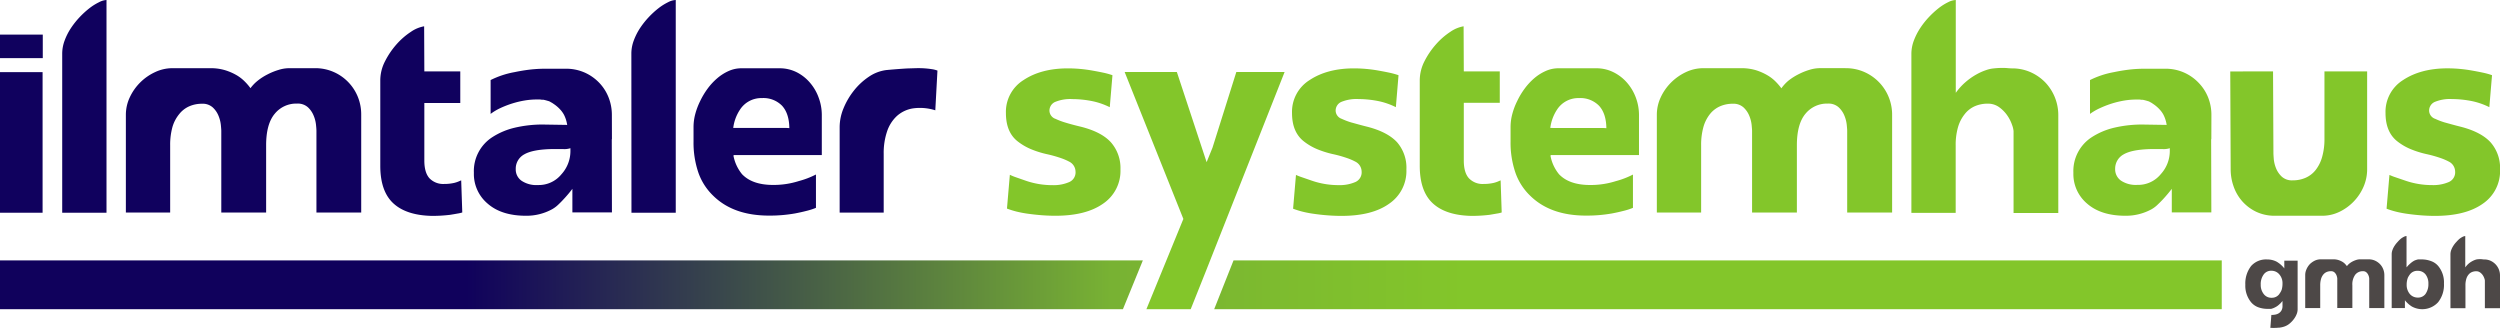
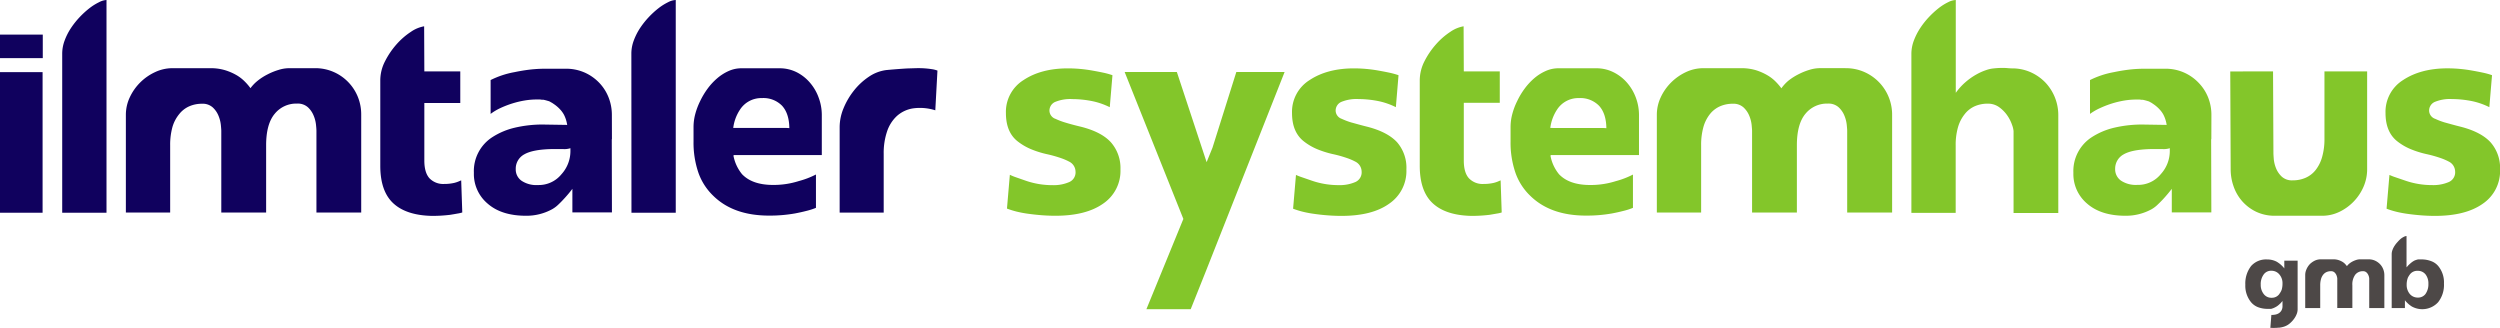
<svg xmlns="http://www.w3.org/2000/svg" viewBox="0 0 790.12 103.64">
  <defs>
    <style>.cls-1{fill:#4d4847;}.cls-2{fill:#10015e;}.cls-3{fill:url(#Unbenannter_Verlauf_7);}.cls-4{fill:#83c62a;}</style>
    <linearGradient id="Unbenannter_Verlauf_7" y1="90.01" x2="702.18" y2="90.01" gradientUnits="userSpaceOnUse">
      <stop offset="0.21" stop-color="#10015c" />
      <stop offset="0.5" stop-color="#78b233" />
      <stop offset="0.66" stop-color="#83c62a" />
    </linearGradient>
  </defs>
  <g id="Ebene_2" data-name="Ebene 2">
    <g id="Ebene_1-2" data-name="Ebene 1">
      <path class="cls-1" d="M726.16,97.8a4.06,4.06,0,0,1-.32,1.51,6.48,6.48,0,0,1-.85,1.51,7.78,7.78,0,0,1-1.2,1.3,5,5,0,0,1-1.38.9,5.24,5.24,0,0,1-.94.33,7.54,7.54,0,0,1-1.05.2c-.39,0-.81.07-1.28.08s-1,0-1.6,0l.32-4.09a7.28,7.28,0,0,0,1.22-.11,3.2,3.2,0,0,0,1.13-.43,2.54,2.54,0,0,0,.84-.88,2.79,2.79,0,0,0,.33-1.44V95.13l-.16.18-.15.18-.12.13-.11.14-.15.15-.14.12a.77.77,0,0,0-.13.12l-.12.11a5.37,5.37,0,0,1-1.4.94,3.77,3.77,0,0,1-.56.24l-.53.17h-.12a1.3,1.3,0,0,1-.29,0l-.07,0h0a3.91,3.91,0,0,1-.48,0,5,5,0,0,1-.54,0,8.54,8.54,0,0,1-2.73-.55,5.44,5.44,0,0,1-2.13-1.54,8.23,8.23,0,0,1-1.82-5.55,9,9,0,0,1,1.84-5.91A6.3,6.3,0,0,1,716.52,82a6.42,6.42,0,0,1,2.94.67,5.13,5.13,0,0,1,.62.39,7.43,7.43,0,0,1,.67.51c.23.2.44.4.65.62a4.53,4.53,0,0,1,.55.65V82.38h4.21Zm-5.72-5a4.57,4.57,0,0,0,.69-1.26,6.83,6.83,0,0,0,.25-1.9,4.22,4.22,0,0,0-1-2.92,3.2,3.2,0,0,0-2.5-1.15,2.86,2.86,0,0,0-2.47,1.21A5.15,5.15,0,0,0,714.5,90a4.59,4.59,0,0,0,1,3,3,3,0,0,0,2.47,1.11A2.89,2.89,0,0,0,720.44,92.84Z" />
      <path class="cls-1" d="M750.63,82.38a5.19,5.19,0,0,1,1.58,1.12,4.82,4.82,0,0,1,1,1.58,4.91,4.91,0,0,1,.36,1.85V97.37h-4.78V88.64c0-.11,0-.33,0-.64a3.23,3.23,0,0,0-.25-1,2.53,2.53,0,0,0-.61-.89,1.59,1.59,0,0,0-1.16-.4,3,3,0,0,0-2.39,1.1,5.16,5.16,0,0,0-.92,3.36v7.17h-4.77V88.64c0-.11,0-.33,0-.64a3.56,3.56,0,0,0-.25-1,2.53,2.53,0,0,0-.61-.89,1.59,1.59,0,0,0-1.16-.4,3.34,3.34,0,0,0-1.36.27,2.79,2.79,0,0,0-1.06.82,3.94,3.94,0,0,0-.7,1.39,7.23,7.23,0,0,0-.25,2v7.17h-4.74V86.93a4.45,4.45,0,0,1,.41-1.85A5.5,5.5,0,0,1,730,83.5a5.89,5.89,0,0,1,1.58-1.12,4.36,4.36,0,0,1,1.87-.42h4a5.22,5.22,0,0,1,1.59.22,6.07,6.07,0,0,1,1.23.54,4,4,0,0,1,.89.7,8.88,8.88,0,0,1,.58.69,4.31,4.31,0,0,1,.76-.8,6,6,0,0,1,1.06-.69,7.49,7.49,0,0,1,1.18-.48,3.87,3.87,0,0,1,1.1-.18h2.75A4.82,4.82,0,0,1,750.63,82.38Z" />
      <path class="cls-1" d="M770.59,84.07a8.09,8.09,0,0,1,1.82,5.55,8.84,8.84,0,0,1-1.84,5.89,6.8,6.8,0,0,1-8,1.52,3.45,3.45,0,0,1-.64-.38,8.17,8.17,0,0,1-.68-.52c-.22-.2-.44-.4-.64-.61a4.47,4.47,0,0,1-.54-.64v2.49h-4.18v-17a3.78,3.78,0,0,1,.26-1.4,6,6,0,0,1,.68-1.33,8.25,8.25,0,0,1,.94-1.18,9,9,0,0,1,1-1,5.5,5.5,0,0,1,1-.63,1.86,1.86,0,0,1,.81-.23v9.9l.15-.18.17-.18.12-.13a1.71,1.71,0,0,0,.11-.14l.15-.15.14-.12.12-.12.13-.11a6.62,6.62,0,0,1,1.38-1,5.1,5.1,0,0,1,.57-.22l.55-.16h.09a1.38,1.38,0,0,1,.31,0s0,0,.08,0h0c.21,0,.41,0,.58,0a2.86,2.86,0,0,1,.43,0,8.54,8.54,0,0,1,2.73.55A5.27,5.27,0,0,1,770.59,84.07Zm-4,8.81a5.25,5.25,0,0,0,.9-3.18,4.61,4.61,0,0,0-.92-3,3.09,3.09,0,0,0-2.48-1.11,2.92,2.92,0,0,0-2.53,1.25c-.14.2-.27.41-.4.62a2.92,2.92,0,0,0-.27.64,6.37,6.37,0,0,0-.27,1.9,4.43,4.43,0,0,0,1,2.92,3.26,3.26,0,0,0,2.5,1.13A2.94,2.94,0,0,0,766.6,92.88Z" />
-       <path class="cls-1" d="M785.15,82a4.82,4.82,0,0,1,2,.42,5.15,5.15,0,0,1,1.57,1.12A5.07,5.07,0,0,1,790.12,87V97.41h-4.78V88.66a2.53,2.53,0,0,0-.15-.64,4.59,4.59,0,0,0-.48-1,3.41,3.41,0,0,0-.85-.89,2,2,0,0,0-1.27-.4,3.42,3.42,0,0,0-1.37.27,2.68,2.68,0,0,0-1.07.83,3.71,3.71,0,0,0-.7,1.39,6.74,6.74,0,0,0-.25,2v7.19h-4.74v-17a4,4,0,0,1,.25-1.41,7,7,0,0,1,.68-1.34,7.56,7.56,0,0,1,.94-1.19,10,10,0,0,1,1-1,6,6,0,0,1,1-.63,2,2,0,0,1,.81-.23v9.9l0,0a7.08,7.08,0,0,1,1-1.13,6.24,6.24,0,0,1,1.12-.79,6.4,6.4,0,0,1,1.06-.48,3.16,3.16,0,0,1,.85-.18,8.54,8.54,0,0,1,1.27,0C784.83,82,785,82,785.15,82Z" />
      <path class="cls-2" d="M0,10.93H13.52v7.44H0Zm0,56.3H13.46V22.8H0Zm19.66,0h14V0A5.69,5.69,0,0,0,31.3.7a17.17,17.17,0,0,0-3,1.87,27.39,27.39,0,0,0-3.1,2.82,26.12,26.12,0,0,0-2.78,3.49,19.13,19.13,0,0,0-2,3.95A11.84,11.84,0,0,0,19.66,17ZM99.45,21.55H91.32a11.36,11.36,0,0,0-3.26.54,20.22,20.22,0,0,0-3.5,1.42,17.85,17.85,0,0,0-3.12,2,12.82,12.82,0,0,0-2.28,2.36,16.44,16.44,0,0,0-1.7-2,12.58,12.58,0,0,0-2.64-2.08,17.49,17.49,0,0,0-3.64-1.59,15.71,15.71,0,0,0-4.68-.65H54.57A12.82,12.82,0,0,0,49,22.8a16.43,16.43,0,0,0-8,8,13,13,0,0,0-1.22,5.48V67.17h14V45.92a20.85,20.85,0,0,1,.74-5.85A11.47,11.47,0,0,1,56.69,36a8.31,8.31,0,0,1,3.14-2.41,9.85,9.85,0,0,1,4-.8,4.73,4.73,0,0,1,3.42,1.17,7.34,7.34,0,0,1,1.81,2.64,10.57,10.57,0,0,1,.74,2.87c.09.93.14,1.56.14,1.9V67.17H84.11V45.92q0-6.7,2.7-9.94a8.74,8.74,0,0,1,7.07-3.24,4.78,4.78,0,0,1,3.44,1.17,7.34,7.34,0,0,1,1.81,2.64,10.22,10.22,0,0,1,.74,2.87c.1.93.14,1.56.14,1.9V67.17h14.15V36.26a14.71,14.71,0,0,0-1-5.48,14.53,14.53,0,0,0-7.64-8A14.35,14.35,0,0,0,99.45,21.55Zm34.66,11h11.36V22.57H134.11l-.06-14.26a10.54,10.54,0,0,0-4.2,1.76A22.41,22.41,0,0,0,125.33,14a25.38,25.38,0,0,0-3.63,5.34,13.18,13.18,0,0,0-1.51,6.08v27q0,8,4.09,11.81t12.16,4a46.78,46.78,0,0,0,5.85-.34c.91-.15,1.69-.28,2.33-.4a9.8,9.8,0,0,0,1.48-.34L145.76,57l-.91.39a9.79,9.79,0,0,1-1.19.39,14,14,0,0,1-3.3.36,6,6,0,0,1-4.66-1.83q-1.59-1.81-1.59-5.58ZM193.4,44h-.05l.05,23.12H180.9V59.68c-.75,1-1.51,1.9-2.27,2.74s-1.33,1.44-2.07,2.14a9.57,9.57,0,0,1-2.07,1.57,16.88,16.88,0,0,1-8.24,2.06q-7.73,0-12.1-3.81a12.23,12.23,0,0,1-4.38-9.77,12.74,12.74,0,0,1,5.8-11.24,22.56,22.56,0,0,1,7.07-3,38.22,38.22,0,0,1,9.69-1l6.93.11a10.64,10.64,0,0,0-1-3.18,8.29,8.29,0,0,0-1.22-1.7,11.27,11.27,0,0,0-1.9-1.65l-.34-.23-.34-.23a4.09,4.09,0,0,1-.46-.25,3,3,0,0,0-.51-.26l-.8-.23c-.26-.07-.56-.15-.9-.22h-.35c-.26,0-.53-.07-.79-.09s-.59,0-1,0a23.47,23.47,0,0,0-3.83.32,29.18,29.18,0,0,0-3.89.93,30.13,30.13,0,0,0-3.75,1.45A17.07,17.07,0,0,0,155.06,36V25.3a27.84,27.84,0,0,1,7.55-2.5c1.63-.34,3.24-.61,4.83-.8a42.39,42.39,0,0,1,4.77-.28h6.59a14.46,14.46,0,0,1,6,1.22,14.65,14.65,0,0,1,4.63,3.27,14.29,14.29,0,0,1,2.95,4.68,15,15,0,0,1,1,5.43Zm-13.12,2.84a6.23,6.23,0,0,1-2.22.28l-1.78,0q-1,0-2.19,0-5.75.16-8.35,1.64A5.13,5.13,0,0,0,163,53.44a4.34,4.34,0,0,0,1.82,3.68A8.37,8.37,0,0,0,170,58.48a9.23,9.23,0,0,0,7.44-3.4,10.88,10.88,0,0,0,2.84-7.18Zm19.29,20.4h14V0a5.69,5.69,0,0,0-2.39.68,17.56,17.56,0,0,0-3,1.87,27.39,27.39,0,0,0-3.1,2.82,26.12,26.12,0,0,0-2.78,3.49,19.64,19.64,0,0,0-2,3.95,11.84,11.84,0,0,0-.76,4.12Zm32.29-18-.06-.06a13,13,0,0,0,2.73,5.88q3.24,3.39,9.83,3.39a26.29,26.29,0,0,0,8.12-1.23,26.89,26.89,0,0,0,5.4-2.07V65.69a21.29,21.29,0,0,1-3.16,1c-1.11.29-2.28.54-3.49.77a45.61,45.61,0,0,1-8.18.68q-11.19,0-17.55-6.19a18.71,18.71,0,0,1-4.78-7.39,29.28,29.28,0,0,1-1.53-9.83V40.07a16,16,0,0,1,.54-4A22,22,0,0,1,221.26,32,24.31,24.31,0,0,1,223.65,28a19.78,19.78,0,0,1,3.07-3.3,14.73,14.73,0,0,1,3.6-2.27,9.76,9.76,0,0,1,4-.85h11.93a12,12,0,0,1,5.54,1.25A13.56,13.56,0,0,1,256,26.15a15,15,0,0,1,2.73,4.69,15.76,15.76,0,0,1,1,5.42v7.27c0,.73,0,1.44,0,2.16s0,1.46,0,2.22V49H231.86Zm1.42-8.8h15.28l.91.05q-.06-4.65-2.33-7.1A8.26,8.26,0,0,0,240.78,31a8,8,0,0,0-6.93,3.69,13.38,13.38,0,0,0-2.11,5.74Zm63-18.13a8.27,8.27,0,0,0-1.76-.45c-.72-.11-1.51-.2-2.36-.26s-1.73-.07-2.64-.05l-2.73.08q-3.12.18-6.65.51a12.61,12.61,0,0,0-5.56,2.13,20.64,20.64,0,0,0-4.72,4.38,23.13,23.13,0,0,0-3.27,5.59,15.63,15.63,0,0,0-1.22,5.86v27.1h13.92V48.59a21.3,21.3,0,0,1,1.05-7,11.66,11.66,0,0,1,3.1-4.91,9.9,9.9,0,0,1,5.08-2.42,16,16,0,0,1,7.08.6Z" />
-       <path class="cls-3" d="M361.2,82.29l-6.3,15.43H0V82.29Zm28.66,0-6.12,15.43H702.18V82.29Z" />
      <path class="cls-4" d="M354.12,53.53a12.49,12.49,0,0,1-5.51,10.85q-5.4,3.81-15.06,3.81c-1.47,0-2.92-.06-4.34-.17s-2.81-.26-4.18-.45a35.12,35.12,0,0,1-3.78-.71,27.1,27.1,0,0,1-3-.94l.91-10.68A17.08,17.08,0,0,0,321,56l3.24,1.13a25.8,25.8,0,0,0,8.52,1.39,12.28,12.28,0,0,0,5.22-1,3.33,3.33,0,0,0,1.94-3.3,3.58,3.58,0,0,0-2-3.13,17.9,17.9,0,0,0-2.81-1.19,39.36,39.36,0,0,0-4.35-1.2,30.25,30.25,0,0,1-5-1.59,18.3,18.3,0,0,1-4.15-2.45q-3.69-2.9-3.69-8.93A11.82,11.82,0,0,1,323.5,25.3q5.56-3.69,14-3.69a44.14,44.14,0,0,1,7.67.68c1.29.23,2.46.45,3.53.68a23.44,23.44,0,0,1,2.89.8l-.85,10.11A22.65,22.65,0,0,0,345.37,32a32.48,32.48,0,0,0-6.42-.68,12.53,12.53,0,0,0-5.51.91,3,3,0,0,0-1.76,2.84,2.79,2.79,0,0,0,1.93,2.5,21.94,21.94,0,0,0,3,1.14c1.34.41,3,.87,5.08,1.36q6.48,1.65,9.44,4.94A12.33,12.33,0,0,1,354.12,53.53ZM441.58,45q-3-3.28-9.43-4.94c-2-.49-3.74-1-5.09-1.36a21.94,21.94,0,0,1-3-1.14,2.8,2.8,0,0,1-1.93-2.5,3,3,0,0,1,1.76-2.84,12.55,12.55,0,0,1,5.51-.91,32.48,32.48,0,0,1,6.42.68,22.65,22.65,0,0,1,5.34,1.88L442,23.77a24.12,24.12,0,0,0-2.9-.8c-1.06-.23-2.24-.45-3.52-.68a44.23,44.23,0,0,0-7.67-.68q-8.42,0-14,3.69a11.82,11.82,0,0,0-5.57,10.42q0,6,3.7,8.93a18.23,18.23,0,0,0,4.14,2.45,30.56,30.56,0,0,0,5,1.59,38.16,38.16,0,0,1,4.35,1.2,17.9,17.9,0,0,1,2.81,1.19,3.56,3.56,0,0,1,2,3.13,3.33,3.33,0,0,1-1.93,3.3,12.36,12.36,0,0,1-5.23,1,25.8,25.8,0,0,1-8.52-1.39L411.41,56a17.08,17.08,0,0,1-1.82-.72l-.91,10.68a27.31,27.31,0,0,0,3,.94,34.21,34.21,0,0,0,3.78.71q2,.29,4.17.45c1.42.11,2.87.17,4.35.17q9.64,0,15-3.81a12.47,12.47,0,0,0,5.51-10.85A12.29,12.29,0,0,0,441.58,45Zm21.05-12.5H474V22.57H462.63l-.06-14.26a10.57,10.57,0,0,0-4.21,1.76A22.36,22.36,0,0,0,453.85,14a25.42,25.42,0,0,0-3.64,5.34,13.29,13.29,0,0,0-1.5,6.08v27q0,8,4.09,11.81t12.15,4a46.83,46.83,0,0,0,5.86-.34l2.32-.4a9.51,9.51,0,0,0,1.48-.34L474.27,57l-.91.39a9.79,9.79,0,0,1-1.19.39,14,14,0,0,1-3.3.36,5.93,5.93,0,0,1-4.65-1.83c-1.07-1.21-1.59-3.07-1.59-5.58Zm27.45,16.76-.06-.06a12.89,12.89,0,0,0,2.72,5.88q3.24,3.39,9.83,3.39a26.31,26.31,0,0,0,8.13-1.23,26.47,26.47,0,0,0,5.39-2.07V65.69a20.78,20.78,0,0,1-3.15,1c-1.12.29-2.28.54-3.49.77a45.69,45.69,0,0,1-8.18.68q-11.2,0-17.56-6.19a18.58,18.58,0,0,1-4.77-7.39,29.28,29.28,0,0,1-1.53-9.83V40.07a16,16,0,0,1,.54-4A21.37,21.37,0,0,1,479.48,32,23.62,23.62,0,0,1,481.87,28a19.73,19.73,0,0,1,3.06-3.3,14.78,14.78,0,0,1,3.61-2.27,9.72,9.72,0,0,1,4-.85h11.93A12,12,0,0,1,510,22.86a13.79,13.79,0,0,1,4.23,3.29A15.21,15.21,0,0,1,517,30.84a15.76,15.76,0,0,1,1,5.42v7.27c0,.73,0,1.44,0,2.16s0,1.46,0,2.22V49H490.08Zm1.41-8.8h15.29l.91.05q-.06-4.65-2.33-7.1A8.27,8.27,0,0,0,499,31a8,8,0,0,0-6.93,3.69,13.51,13.51,0,0,0-2.1,5.74Zm91.74-18.92h-8.12a11.43,11.43,0,0,0-3.27.54,20.45,20.45,0,0,0-3.49,1.42,18.32,18.32,0,0,0-3.13,2A13.07,13.07,0,0,0,563,27.91a17.38,17.38,0,0,0-1.7-2,12.58,12.58,0,0,0-2.64-2.08A17.73,17.73,0,0,0,555,22.2a15.73,15.73,0,0,0-4.69-.65H538.35a12.88,12.88,0,0,0-5.54,1.25,16.56,16.56,0,0,0-4.68,3.29,16.29,16.29,0,0,0-3.27,4.69,13,13,0,0,0-1.22,5.48V67.17h14V45.92a20.85,20.85,0,0,1,.74-5.85A11.62,11.62,0,0,1,540.47,36a8.42,8.42,0,0,1,3.15-2.41,9.83,9.83,0,0,1,4-.8,4.74,4.74,0,0,1,3.43,1.17,7.47,7.47,0,0,1,1.81,2.64,10.57,10.57,0,0,1,.74,2.87c.09.93.14,1.56.14,1.9V67.17H567.9V45.92q0-6.7,2.69-9.94a8.77,8.77,0,0,1,7.08-3.24,4.76,4.76,0,0,1,3.43,1.17,7.37,7.37,0,0,1,1.82,2.64,10.57,10.57,0,0,1,.74,2.87c.09.93.14,1.56.14,1.9V67.17H598V36.26a14.69,14.69,0,0,0-8.69-13.46A14.36,14.36,0,0,0,583.23,21.55ZM634,21.49a24,24,0,0,0-3.78.12,9.93,9.93,0,0,0-2.5.54,18.09,18.09,0,0,0-3.12,1.4,20.72,20.72,0,0,0-3.33,2.34,19.32,19.32,0,0,0-3.09,3.37l-.06,0V0a5.89,5.89,0,0,0-2.39.68,16.73,16.73,0,0,0-3,1.88,28.27,28.27,0,0,0-3.1,2.84,25.3,25.3,0,0,0-2.78,3.52,20,20,0,0,0-2,3.95,11.94,11.94,0,0,0-.76,4.17V67.28h14V46a20.08,20.08,0,0,1,.74-5.82A11.81,11.81,0,0,1,621,36a8.27,8.27,0,0,1,3.18-2.45,10.17,10.17,0,0,1,4.06-.79A6,6,0,0,1,632,34a10.73,10.73,0,0,1,2.5,2.64,12.11,12.11,0,0,1,1.42,2.87,7.44,7.44,0,0,1,.46,1.91v25.9h14.14v-31a15,15,0,0,0-4-10.15,14.87,14.87,0,0,0-4.66-3.31,14.35,14.35,0,0,0-6-1.25C635.46,21.61,634.86,21.57,634,21.49ZM698.89,44h-.06l.06,23.12h-12.5V59.68c-.76,1-1.52,1.9-2.27,2.74s-1.34,1.44-2.08,2.14A9.57,9.57,0,0,1,680,66.13a16.88,16.88,0,0,1-8.24,2.06q-7.72,0-12.1-3.81a12.22,12.22,0,0,1-4.37-9.77,12.75,12.75,0,0,1,5.79-11.24,22.56,22.56,0,0,1,7.07-3,38.32,38.32,0,0,1,9.69-1l6.93.11a10.36,10.36,0,0,0-1-3.18,7.93,7.93,0,0,0-1.22-1.7,10.88,10.88,0,0,0-1.9-1.65l-.34-.23-.34-.23c-.15-.07-.3-.16-.46-.25A3,3,0,0,0,679,32l-.79-.23c-.27-.07-.57-.15-.91-.22H677c-.27,0-.53-.07-.8-.09s-.58,0-1,0a23.5,23.5,0,0,0-3.84.32,29.55,29.55,0,0,0-3.89.93,31.4,31.4,0,0,0-3.75,1.45A17.75,17.75,0,0,0,660.54,36V25.3a27.8,27.8,0,0,1,7.56-2.5c1.62-.34,3.23-.61,4.82-.8a42.7,42.7,0,0,1,4.78-.28h6.59a14.33,14.33,0,0,1,10.62,4.49,14.12,14.12,0,0,1,3,4.68,14.79,14.79,0,0,1,1,5.43Zm-13.13,2.84a6.2,6.2,0,0,1-2.21.28l-1.79,0q-1,0-2.19,0-5.75.16-8.35,1.64a5.13,5.13,0,0,0-2.73,4.63,4.36,4.36,0,0,0,1.82,3.68,8.41,8.41,0,0,0,5.17,1.36,9.21,9.21,0,0,0,7.44-3.4,10.83,10.83,0,0,0,2.84-7.18Zm19.11-24.26L705,53.48a16.15,16.15,0,0,0,.94,5.48,14.08,14.08,0,0,0,2.75,4.69,13.92,13.92,0,0,0,4.4,3.29A13.57,13.57,0,0,0,719,68.19H733.9a12.51,12.51,0,0,0,5.49-1.25A15.7,15.7,0,0,0,747,59a13.86,13.86,0,0,0,1.13-5.48V22.57H734.64V43.76a20.4,20.4,0,0,1-.74,5.85,11.79,11.79,0,0,1-2.07,4.15,8.25,8.25,0,0,1-3.18,2.44,10,10,0,0,1-4.06.8,4.76,4.76,0,0,1-3.44-1.17,7.43,7.43,0,0,1-1.82-2.67,10.42,10.42,0,0,1-.71-2.89c-.07-.93-.11-1.56-.11-1.91l-.12-25.79ZM787.16,45q-3-3.28-9.43-4.94c-2-.49-3.74-1-5.08-1.36a21.44,21.44,0,0,1-3-1.14,2.79,2.79,0,0,1-1.93-2.5,3,3,0,0,1,1.76-2.84,12.53,12.53,0,0,1,5.51-.91,32.63,32.63,0,0,1,6.42.68,22.65,22.65,0,0,1,5.34,1.88l.85-10.11a23.62,23.62,0,0,0-2.9-.8c-1.06-.23-2.23-.45-3.52-.68a44.14,44.14,0,0,0-7.67-.68q-8.4,0-14,3.69a11.8,11.8,0,0,0-5.57,10.42q0,6,3.69,8.93a18.08,18.08,0,0,0,4.15,2.45,30.25,30.25,0,0,0,5,1.59,39.36,39.36,0,0,1,4.35,1.2,18.33,18.33,0,0,1,2.81,1.19,3.57,3.57,0,0,1,2,3.13,3.33,3.33,0,0,1-1.93,3.3,12.28,12.28,0,0,1-5.22,1,25.91,25.91,0,0,1-8.53-1.39L757,56a16.24,16.24,0,0,1-1.82-.72l-.91,10.68a26.43,26.43,0,0,0,3,.94,35.12,35.12,0,0,0,3.78.71c1.36.19,2.76.34,4.18.45s2.86.17,4.34.17q9.66,0,15.06-3.81a12.49,12.49,0,0,0,5.51-10.85A12.29,12.29,0,0,0,787.16,45ZM390.74,22.75l-7.53,23.92-1.57,5h-.16l-.13-.42-9.41-28.5h-16.5L374,69.19,362.32,97.72h14L381,86l25-63.25Zm-9.39,28.5.13.42h.16l1.57-5Z" />
    </g>
  </g>
</svg>